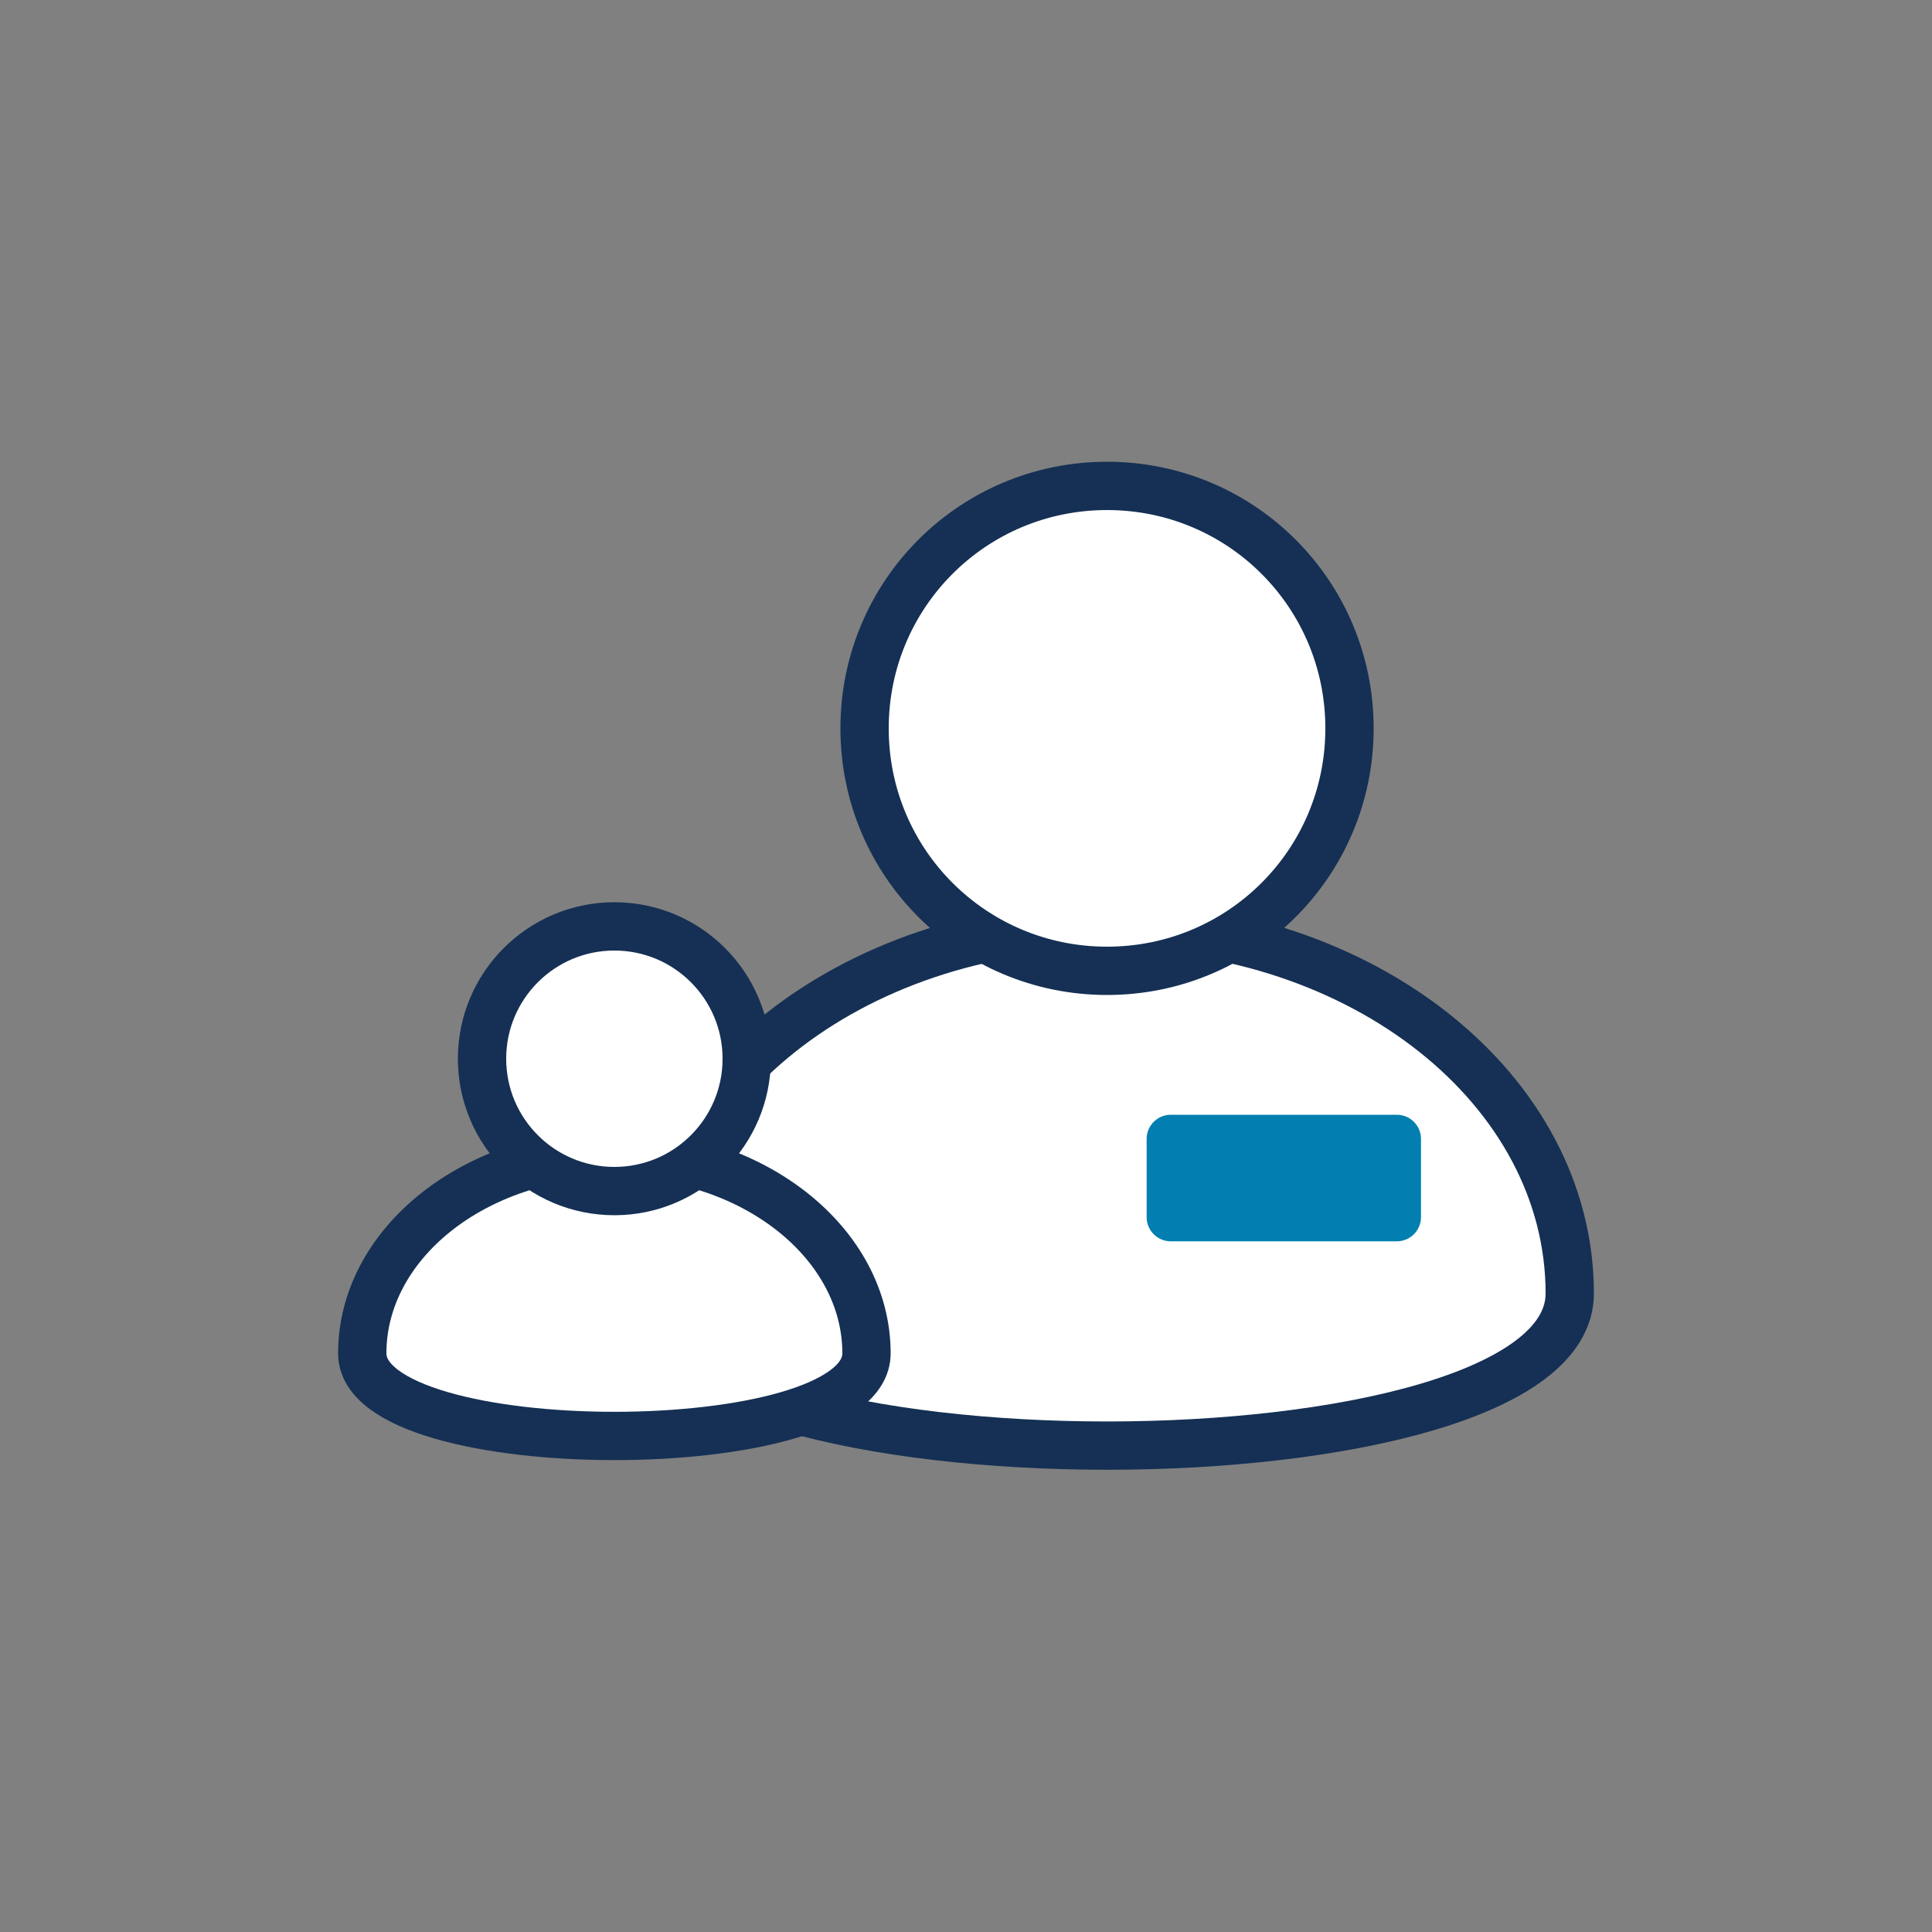
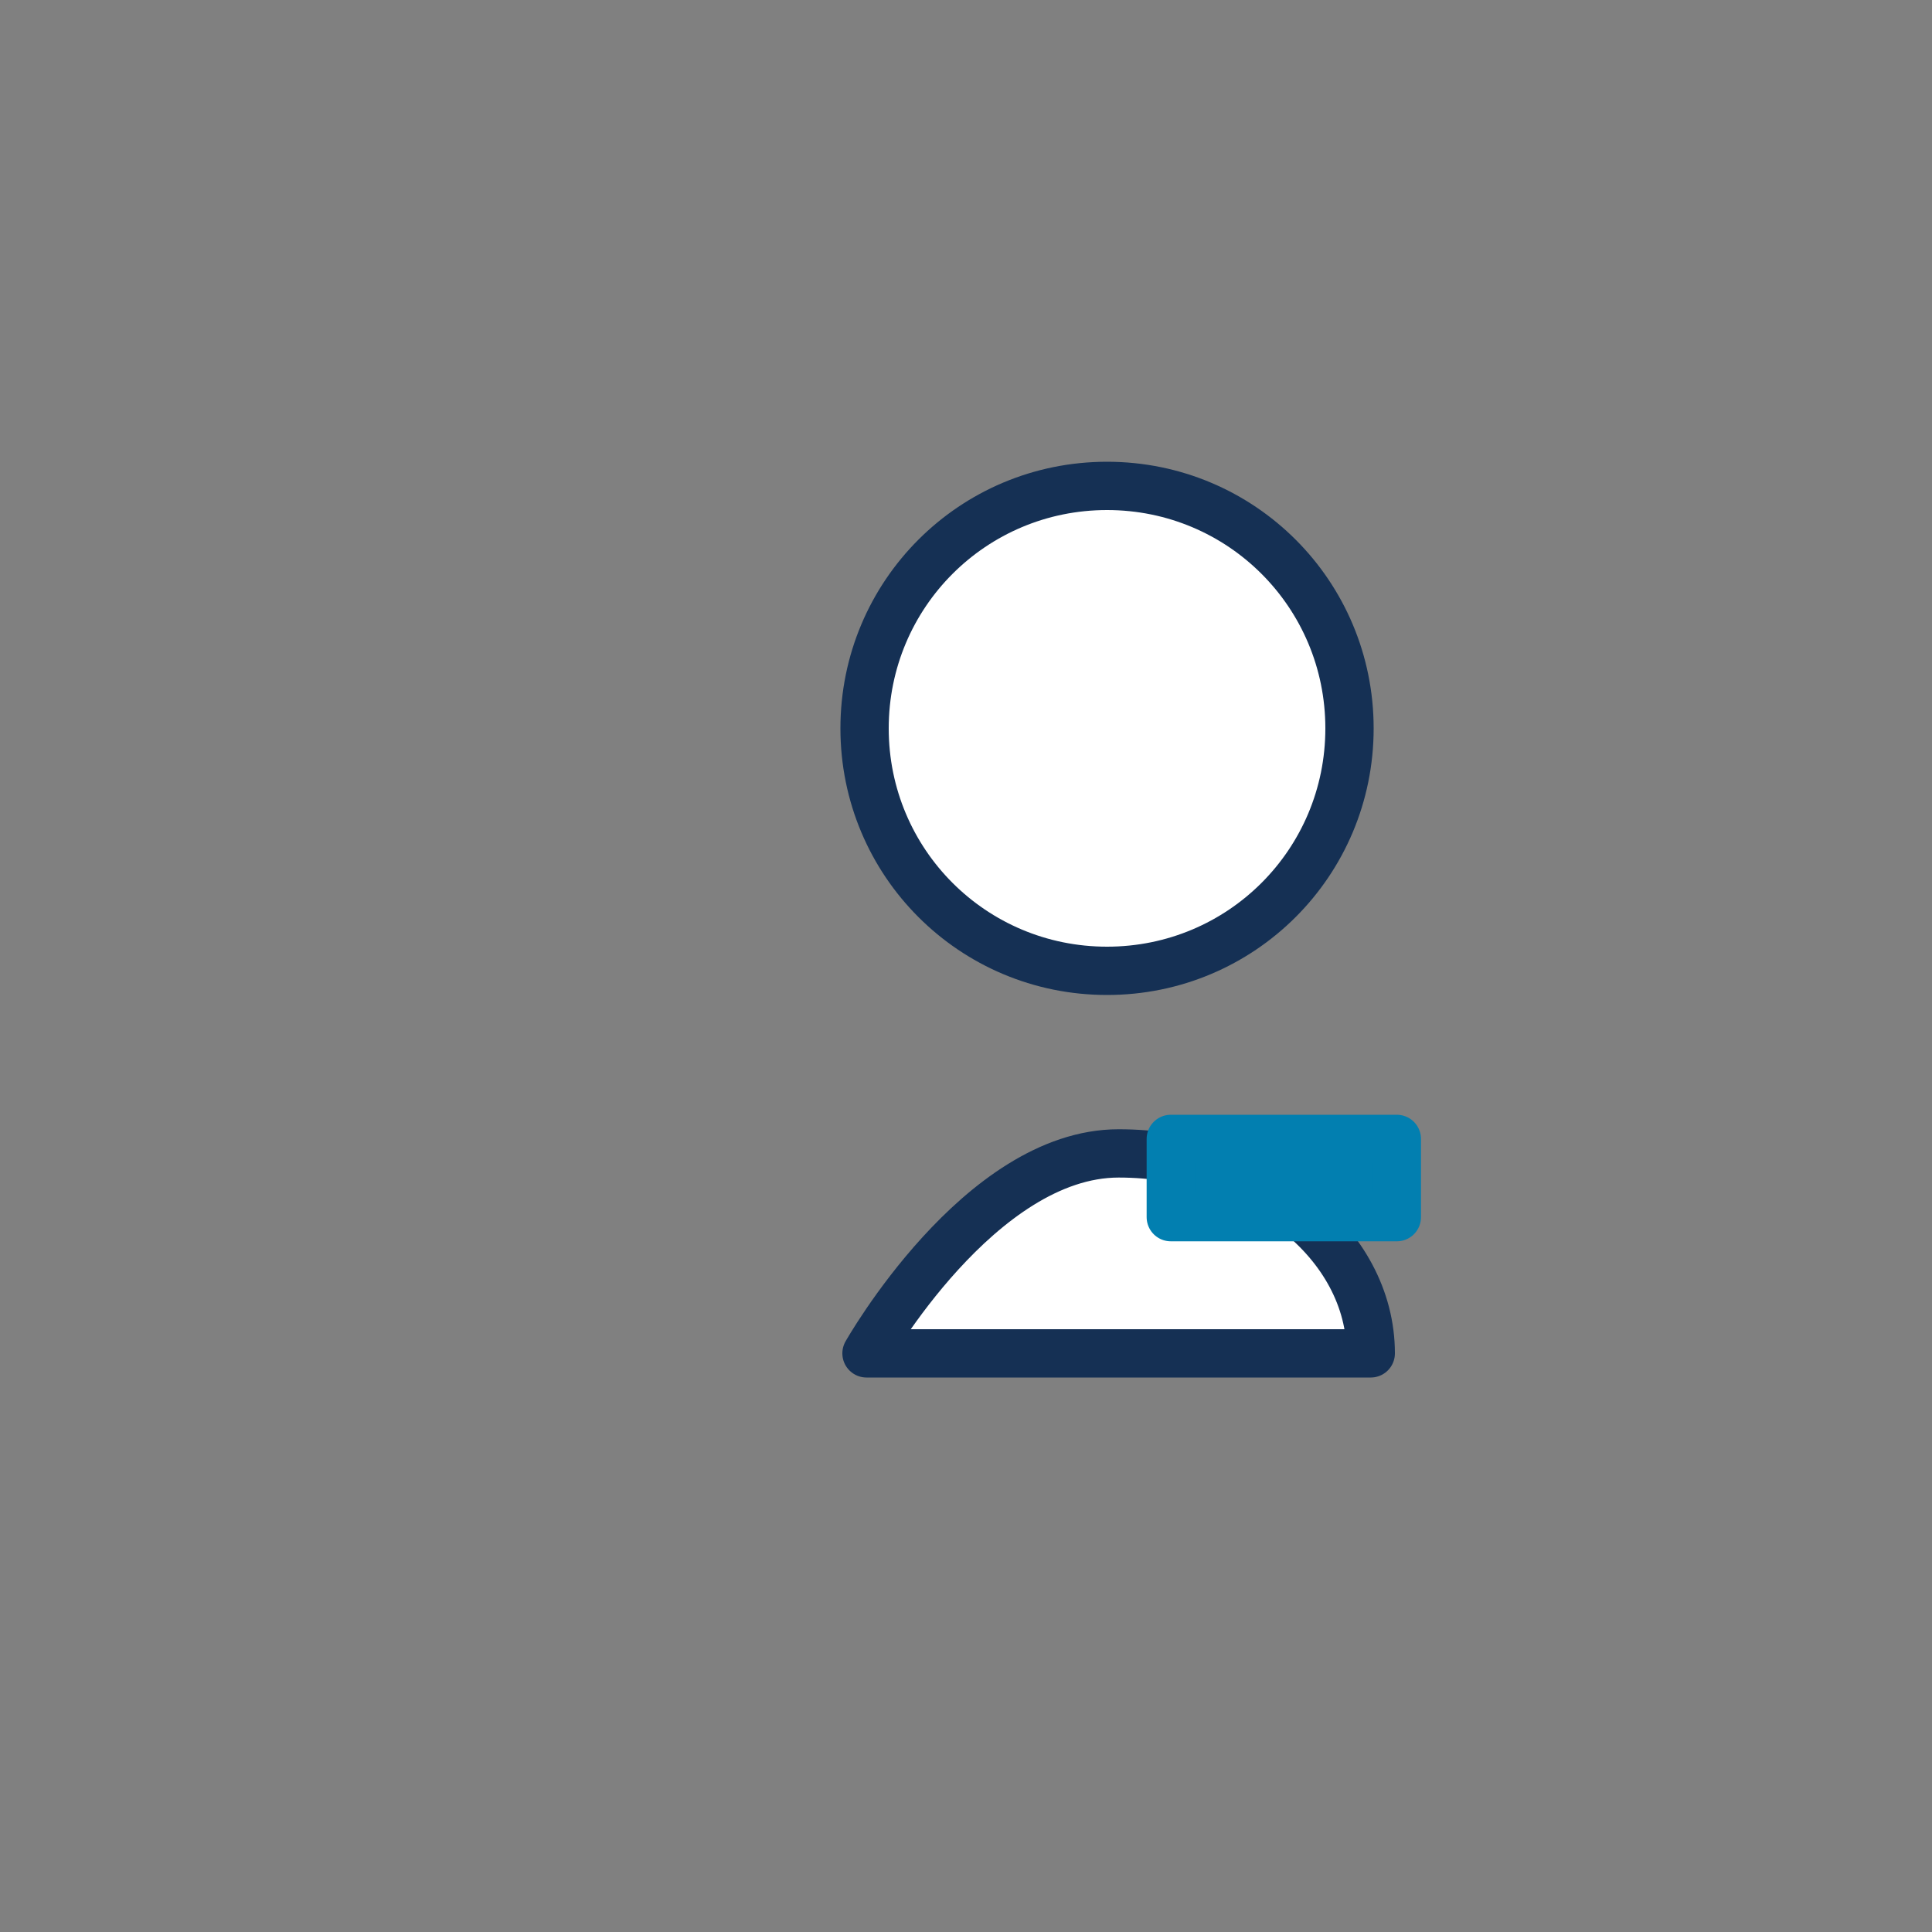
<svg xmlns="http://www.w3.org/2000/svg" id="Layer_1" version="1.1" viewBox="0 0 200 200">
  <rect x="0" y="0" width="200" height="200" fill="#808080" stroke="none" />
  <defs>
    <style>
      .st0 {
        fill: #fff;
        stroke: #153054;
      }

      .st0, .st1 {
        stroke-linecap: round;
        stroke-linejoin: round;
        stroke-width: 5px;
      }

      .st1 {
        fill: #027fb0;
        stroke: #027fb0;
      }
    </style>
  </defs>
  <g id="Group_381">
-     <path id="Path_533" class="st0" d="M162.5,133.9c0,21-95.8,21-95.8,0s21.4-38.1,47.9-38.1,47.9,17,47.9,38.1Z" />
    <path id="Path_532" class="st0" d="M139.7,75.4c0,13.9-11.2,25.1-25.1,25.1-13.9,0-25.1-11.2-25.1-25.1,0-13.9,11.2-25.1,25.1-25.1h0c13.9,0,25.1,11.2,25.1,25.1h0Z" />
    <g id="Group_517">
-       <path id="Path_534-2" class="st0" d="M89.7,140.1c0,11.4-52.2,11.4-52.2,0s11.7-20.7,26.1-20.7,26.1,9.3,26.1,20.7Z" />
-       <circle id="Ellipse_144" class="st0" cx="63.6" cy="109.6" r="13.7" />
+       <path id="Path_534-2" class="st0" d="M89.7,140.1s11.7-20.7,26.1-20.7,26.1,9.3,26.1,20.7Z" />
    </g>
  </g>
  <rect id="Rectangle_237" class="st1" x="121.2" y="117.9" width="23.4" height="8.1" />
</svg>